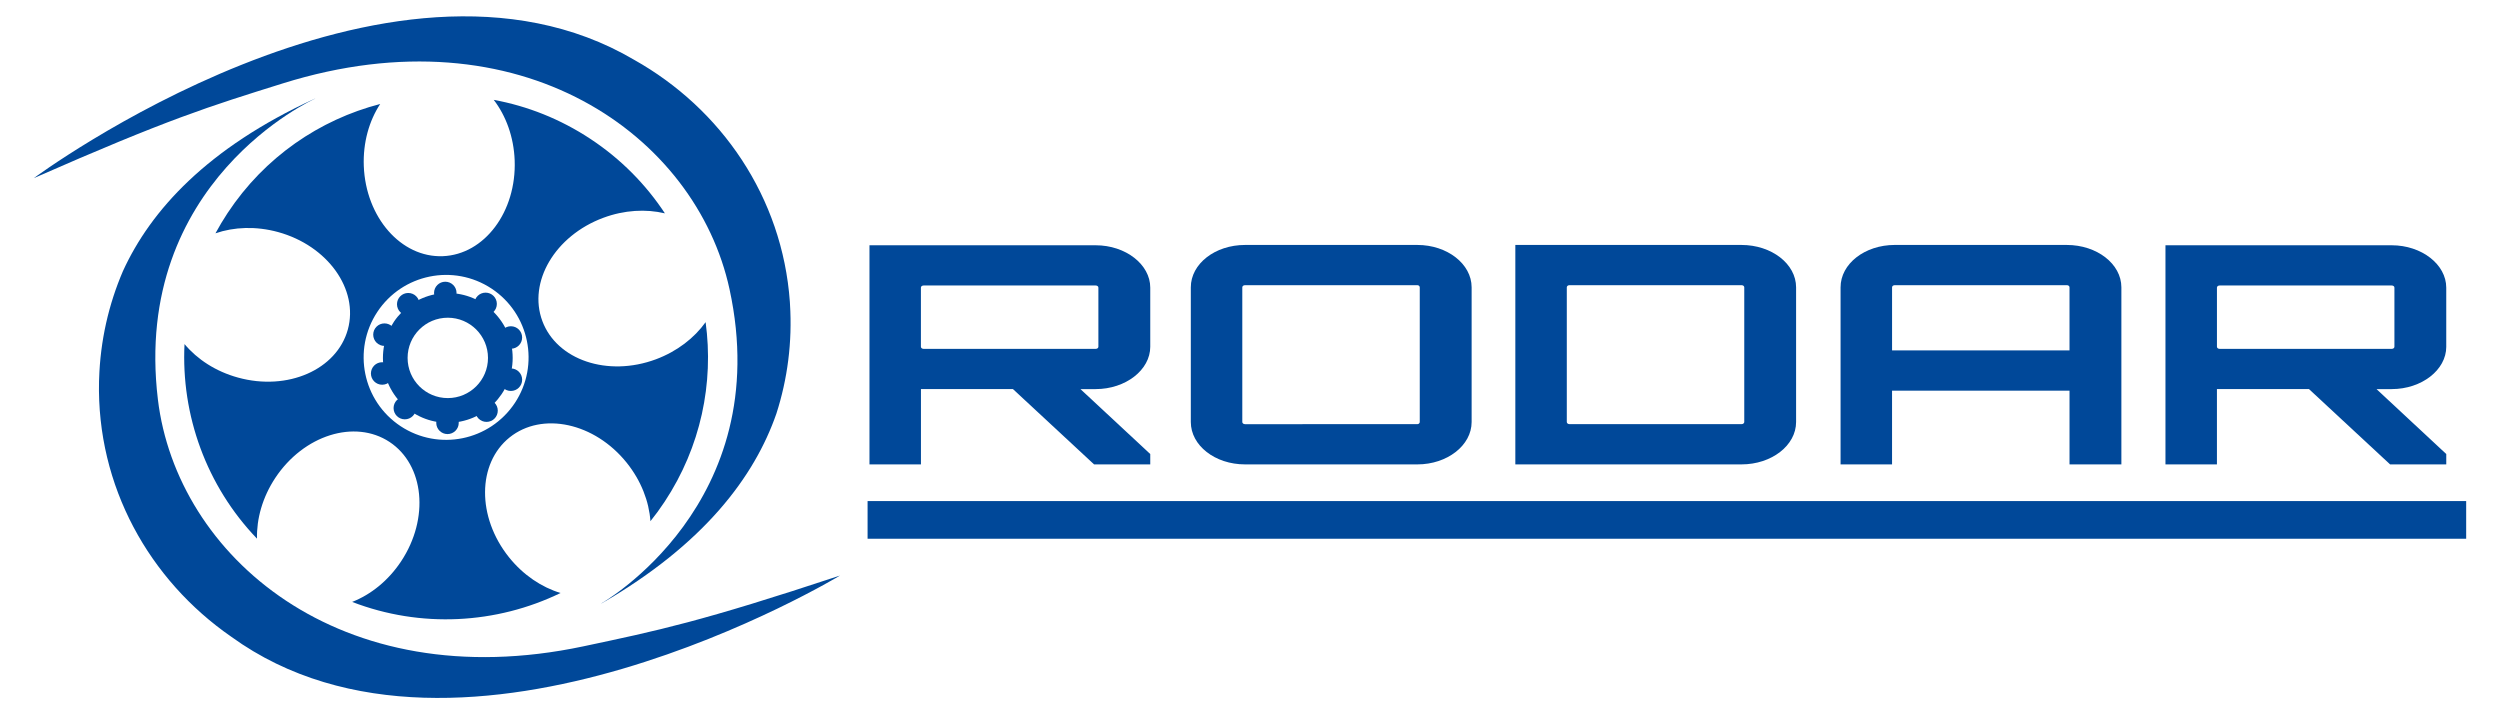
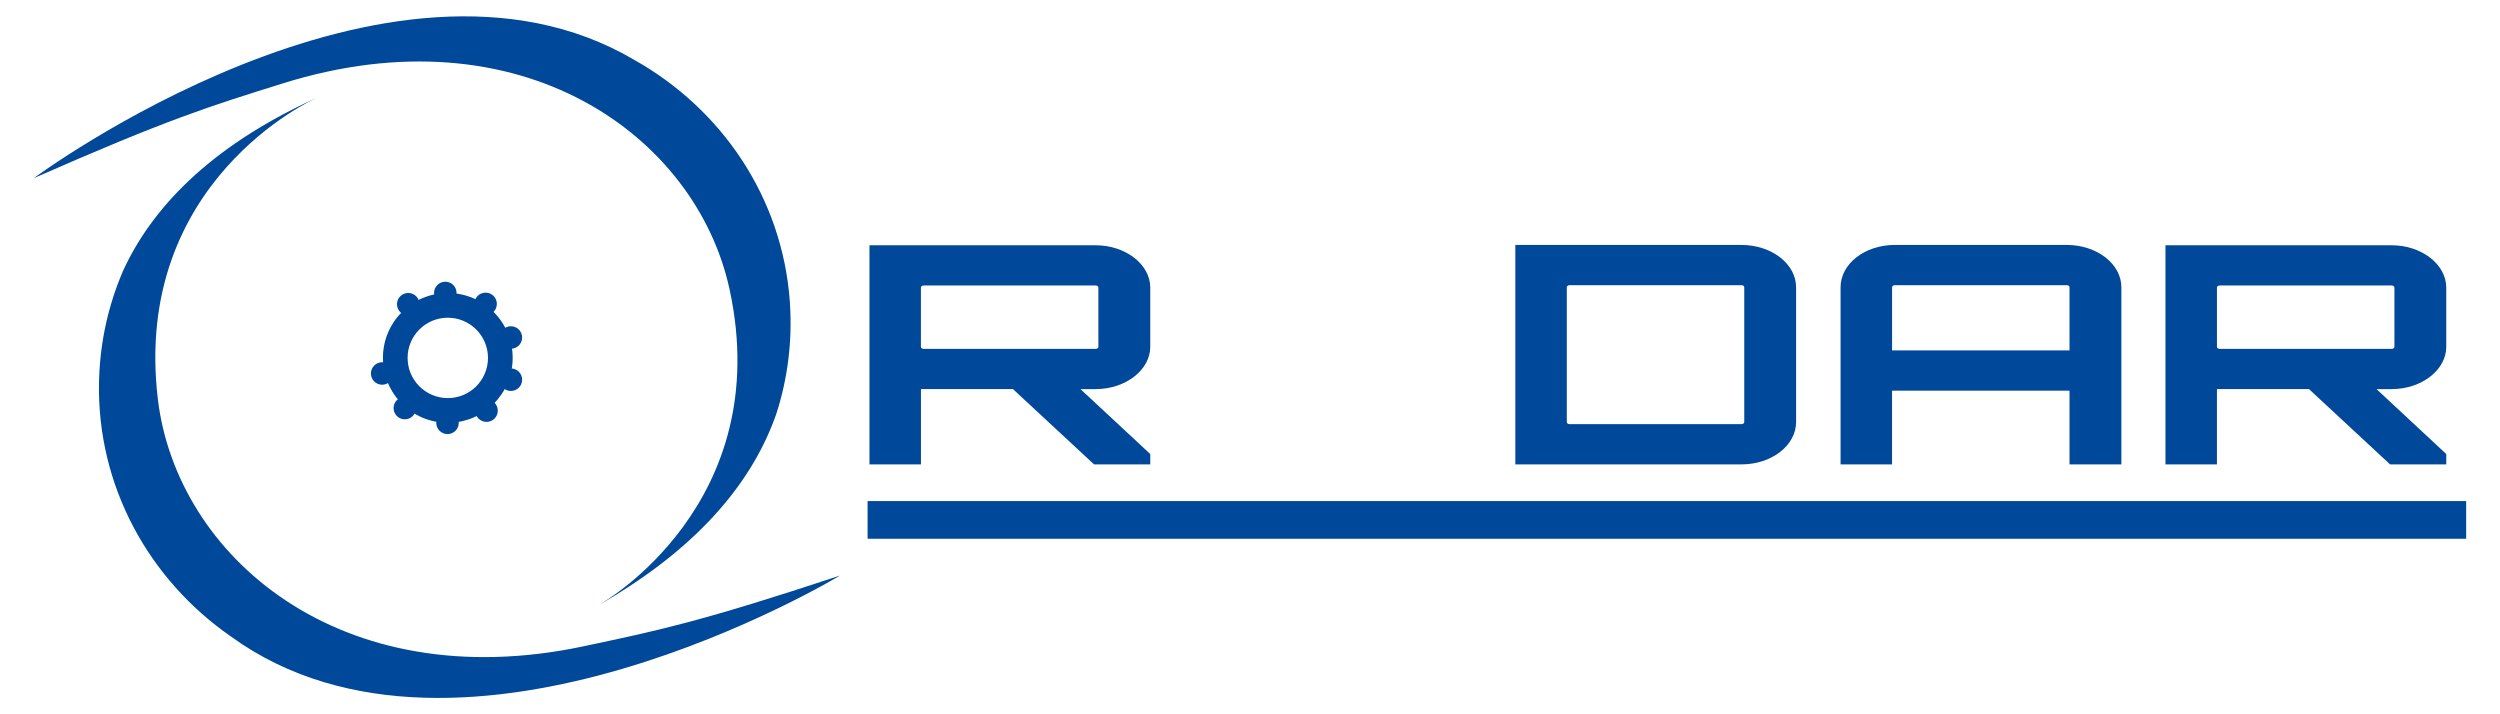
<svg xmlns="http://www.w3.org/2000/svg" version="1.1" id="Capa_1" x="0px" y="0px" width="198.425px" height="56.693px" viewBox="-14.173 0 198.425 56.693" enable-background="new -14.173 0 198.425 56.693" xml:space="preserve">
  <path fill="#004899" d="M-596.713-413.197c0.659-0.318,1.309-0.639,1.963-0.958c-0.35,0.121-0.698,0.245-1.047,0.365  C-596.394-413.398-596.713-413.197-596.713-413.197z" />
  <g>
-     <path fill="#004899" d="M41.832,25.57c-0.899,1.257-2.261,2.319-3.946,2.948c-3.825,1.422-7.859,0.062-9.014-3.038   c-1.154-3.102,1.009-6.768,4.834-8.191c1.676-0.625,3.395-0.713,4.894-0.355c-1.502-2.281-3.48-4.304-5.905-5.905   c-2.403-1.588-5.015-2.613-7.68-3.103c0.968,1.262,1.59,2.938,1.661,4.795c0.156,4.079-2.399,7.485-5.705,7.612   c-3.307,0.127-6.113-3.077-6.27-7.154c-0.07-1.866,0.425-3.591,1.302-4.926c-4.795,1.244-9.164,4.197-12.111,8.654   c-0.348,0.527-0.669,1.065-0.964,1.611c1.474-0.509,3.218-0.58,4.969-0.1c3.934,1.082,6.414,4.544,5.538,7.734   c-0.877,3.19-4.777,4.903-8.711,3.818c-1.771-0.484-3.246-1.453-4.252-2.661C0.19,32.939,2.207,38.568,6.225,42.752   c-0.039-1.576,0.434-3.28,1.448-4.815c2.251-3.404,6.313-4.683,9.073-2.859c2.76,1.826,3.174,6.064,0.923,9.466   c-1.022,1.547-2.416,2.653-3.893,3.23c5.446,2.1,11.448,1.762,16.544-0.708c-1.497-0.45-2.958-1.419-4.096-2.838   c-2.553-3.186-2.528-7.444,0.054-9.513c2.581-2.069,6.744-1.167,9.296,2.019c1.143,1.428,1.769,3.07,1.878,4.634   c0.395-0.49,0.768-1.003,1.122-1.539C41.466,35.456,42.487,30.387,41.832,25.57z M17.625,33.827   c-3.015-1.992-3.843-6.054-1.851-9.069c1.994-3.017,6.054-3.846,9.069-1.852c3.015,1.994,3.845,6.054,1.853,9.07   C24.701,34.992,20.643,35.819,17.625,33.827z" />
    <path fill="#004899" d="M21.368,23.257c-2.843,0-5.148,2.306-5.148,5.15s2.305,5.15,5.148,5.15c2.845,0,5.15-2.306,5.15-5.15   S24.213,23.257,21.368,23.257z M21.368,31.596c-1.761,0-3.19-1.427-3.19-3.189c0-1.76,1.427-3.19,3.19-3.19   c1.763,0,3.191,1.43,3.191,3.19C24.559,30.17,23.131,31.596,21.368,31.596z" />
    <g>
      <g>
        <path fill="#004899" d="M77.123,27.522c0,1.838-1.95,3.361-4.333,3.361h-1.208l5.541,5.154v0.823h-4.458l-6.439-5.978h-7.211     h-0.092v5.978h-4.086V19.467H72.79c2.383,0,4.333,1.524,4.333,3.362V27.522z M72.789,27.69c0.124,0,0.217-0.071,0.217-0.168     v-4.694c0-0.098-0.094-0.169-0.217-0.169H59.138c-0.125,0-0.218,0.072-0.218,0.169v4.694c0,0.097,0.093,0.168,0.218,0.168H72.789     z" />
-         <path fill="#004899" d="M98.327,19.442c2.354,0,4.303,1.5,4.303,3.363v10.69c0,1.863-1.948,3.364-4.303,3.364H84.645     c-2.383,0-4.303-1.501-4.303-3.364v-10.69c0-1.863,1.92-3.363,4.303-3.363H98.327z M98.327,33.666     c0.094,0,0.186-0.076,0.186-0.171v-10.69c0-0.098-0.092-0.17-0.186-0.17H84.645c-0.124,0-0.217,0.074-0.217,0.17v10.69     c0,0.095,0.094,0.171,0.217,0.171H98.327z" />
        <path fill="#004899" d="M124.049,19.442c2.386,0,4.334,1.5,4.334,3.363v10.69c0,1.863-1.948,3.364-4.334,3.364h-17.95V19.442     H124.049z M124.269,22.804c0-0.098-0.095-0.17-0.22-0.17h-13.648c-0.124,0-0.217,0.074-0.217,0.17v10.69     c0,0.095,0.093,0.171,0.217,0.171h13.648c0.125,0,0.22-0.076,0.22-0.171V22.804z" />
        <path fill="#004899" d="M149.87,19.442c2.383,0,4.331,1.5,4.331,3.363V36.86h-4.116v-5.854h-14.086v5.854h-4.086V22.804     c0-1.864,1.92-3.363,4.304-3.363L149.87,19.442L149.87,19.442z M150.084,27.81v-5.006c0-0.098-0.091-0.17-0.215-0.17h-13.651     c-0.125,0-0.218,0.074-0.218,0.17v5.006H150.084z" />
        <path fill="#004899" d="M179.987,27.522c0,1.838-1.949,3.361-4.332,3.361h-1.205l5.537,5.154v0.823h-4.457l-6.438-5.978h-7.213     h-0.094v5.978h-4.085V19.467h17.954c2.383,0,4.332,1.524,4.332,3.362V27.522z M175.655,27.69c0.125,0,0.217-0.071,0.217-0.168     v-4.694c0-0.098-0.091-0.169-0.217-0.169h-13.653c-0.122,0-0.216,0.072-0.216,0.169v4.694c0,0.097,0.094,0.168,0.216,0.168     H175.655z" />
      </g>
    </g>
    <path fill="#004899" d="M4.18,50.536c18.343,13.275,48.319-4.855,48.319-4.855c-11.052,3.661-14.393,4.354-20.386,5.622   C12.746,55.395-0.153,44.075-1.641,31.705C-3.722,14.393,10.771,7.85,10.863,7.82c-0.029,0.012-0.06,0.021-0.091,0.03   C2.28,11.755-2.205,16.684-4.414,21.515c-1.135,2.644-1.8,5.527-1.892,8.557c-0.002,0.058-0.006,0.118-0.007,0.178   C-6.507,38.579-2.334,46.026,4.18,50.536z" />
    <g>
      <rect x="54.687" y="39.77" fill="#004899" width="126.88" height="2.99" />
    </g>
    <path fill="#004899" d="M36.156,4.746C16.645-6.74-11.489,14.139-11.489,14.139C-0.833,9.453,2.43,8.445,8.276,6.618   c18.893-5.903,32.804,4.153,35.452,16.328c3.705,17.038-10.107,24.918-10.195,24.956c0.029-0.012,0.059-0.024,0.088-0.036   c8.085-4.688,12.085-10.021,13.828-15.037c0.881-2.74,1.271-5.673,1.079-8.698c-0.003-0.06-0.007-0.118-0.01-0.176   C47.924,15.644,43.066,8.622,36.156,4.746z" />
    <g>
      <g>
-         <circle fill="#004899" cx="16.343" cy="26.562" r="0.894" />
        <circle fill="#004899" cx="17.958" cy="32.389" r="0.893" />
        <circle fill="#004899" cx="24.442" cy="32.592" r="0.894" />
        <circle fill="#004899" cx="26.376" cy="26.787" r="0.893" />
        <circle fill="#004899" cx="21.17" cy="23.253" r="0.893" />
        <circle fill="#004899" cx="18.229" cy="24.146" r="0.893" />
        <circle fill="#004899" cx="16.16" cy="29.643" r="0.893" />
        <circle fill="#004899" cx="21.345" cy="33.56" r="0.893" />
        <circle fill="#004899" cx="26.376" cy="30.137" r="0.894" />
        <circle fill="#004899" cx="24.368" cy="24.121" r="0.894" />
      </g>
    </g>
  </g>
</svg>